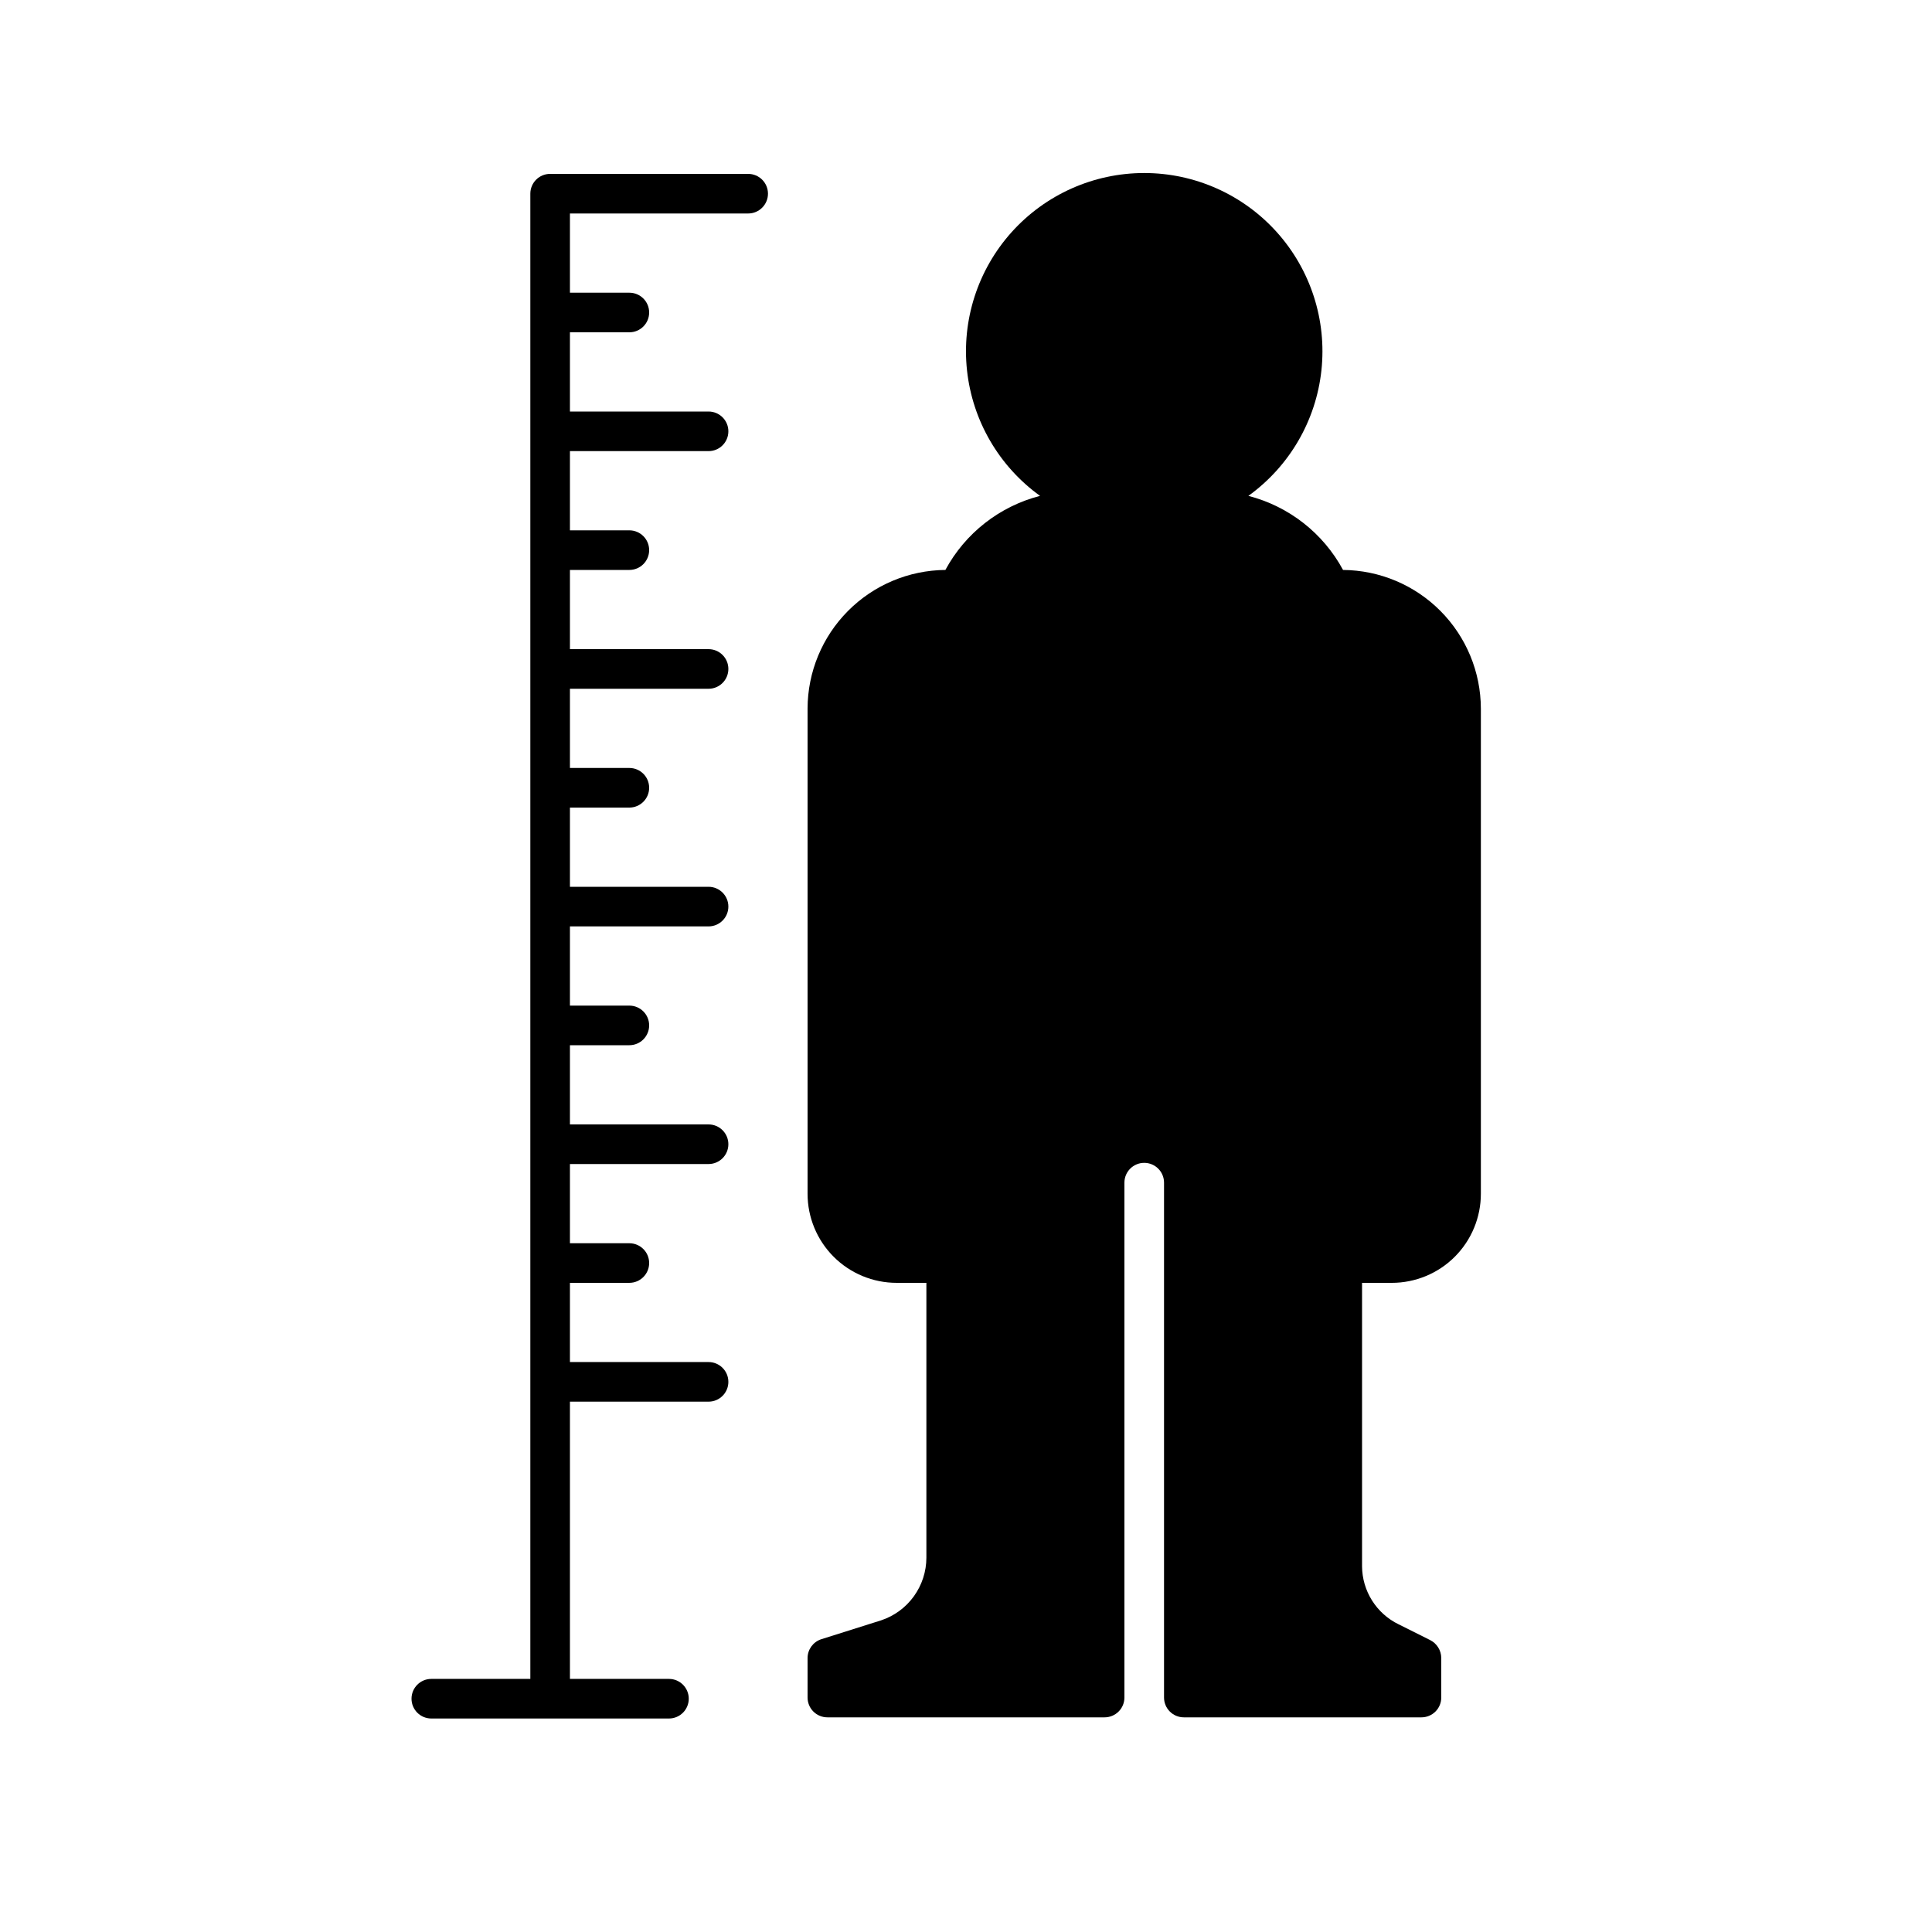
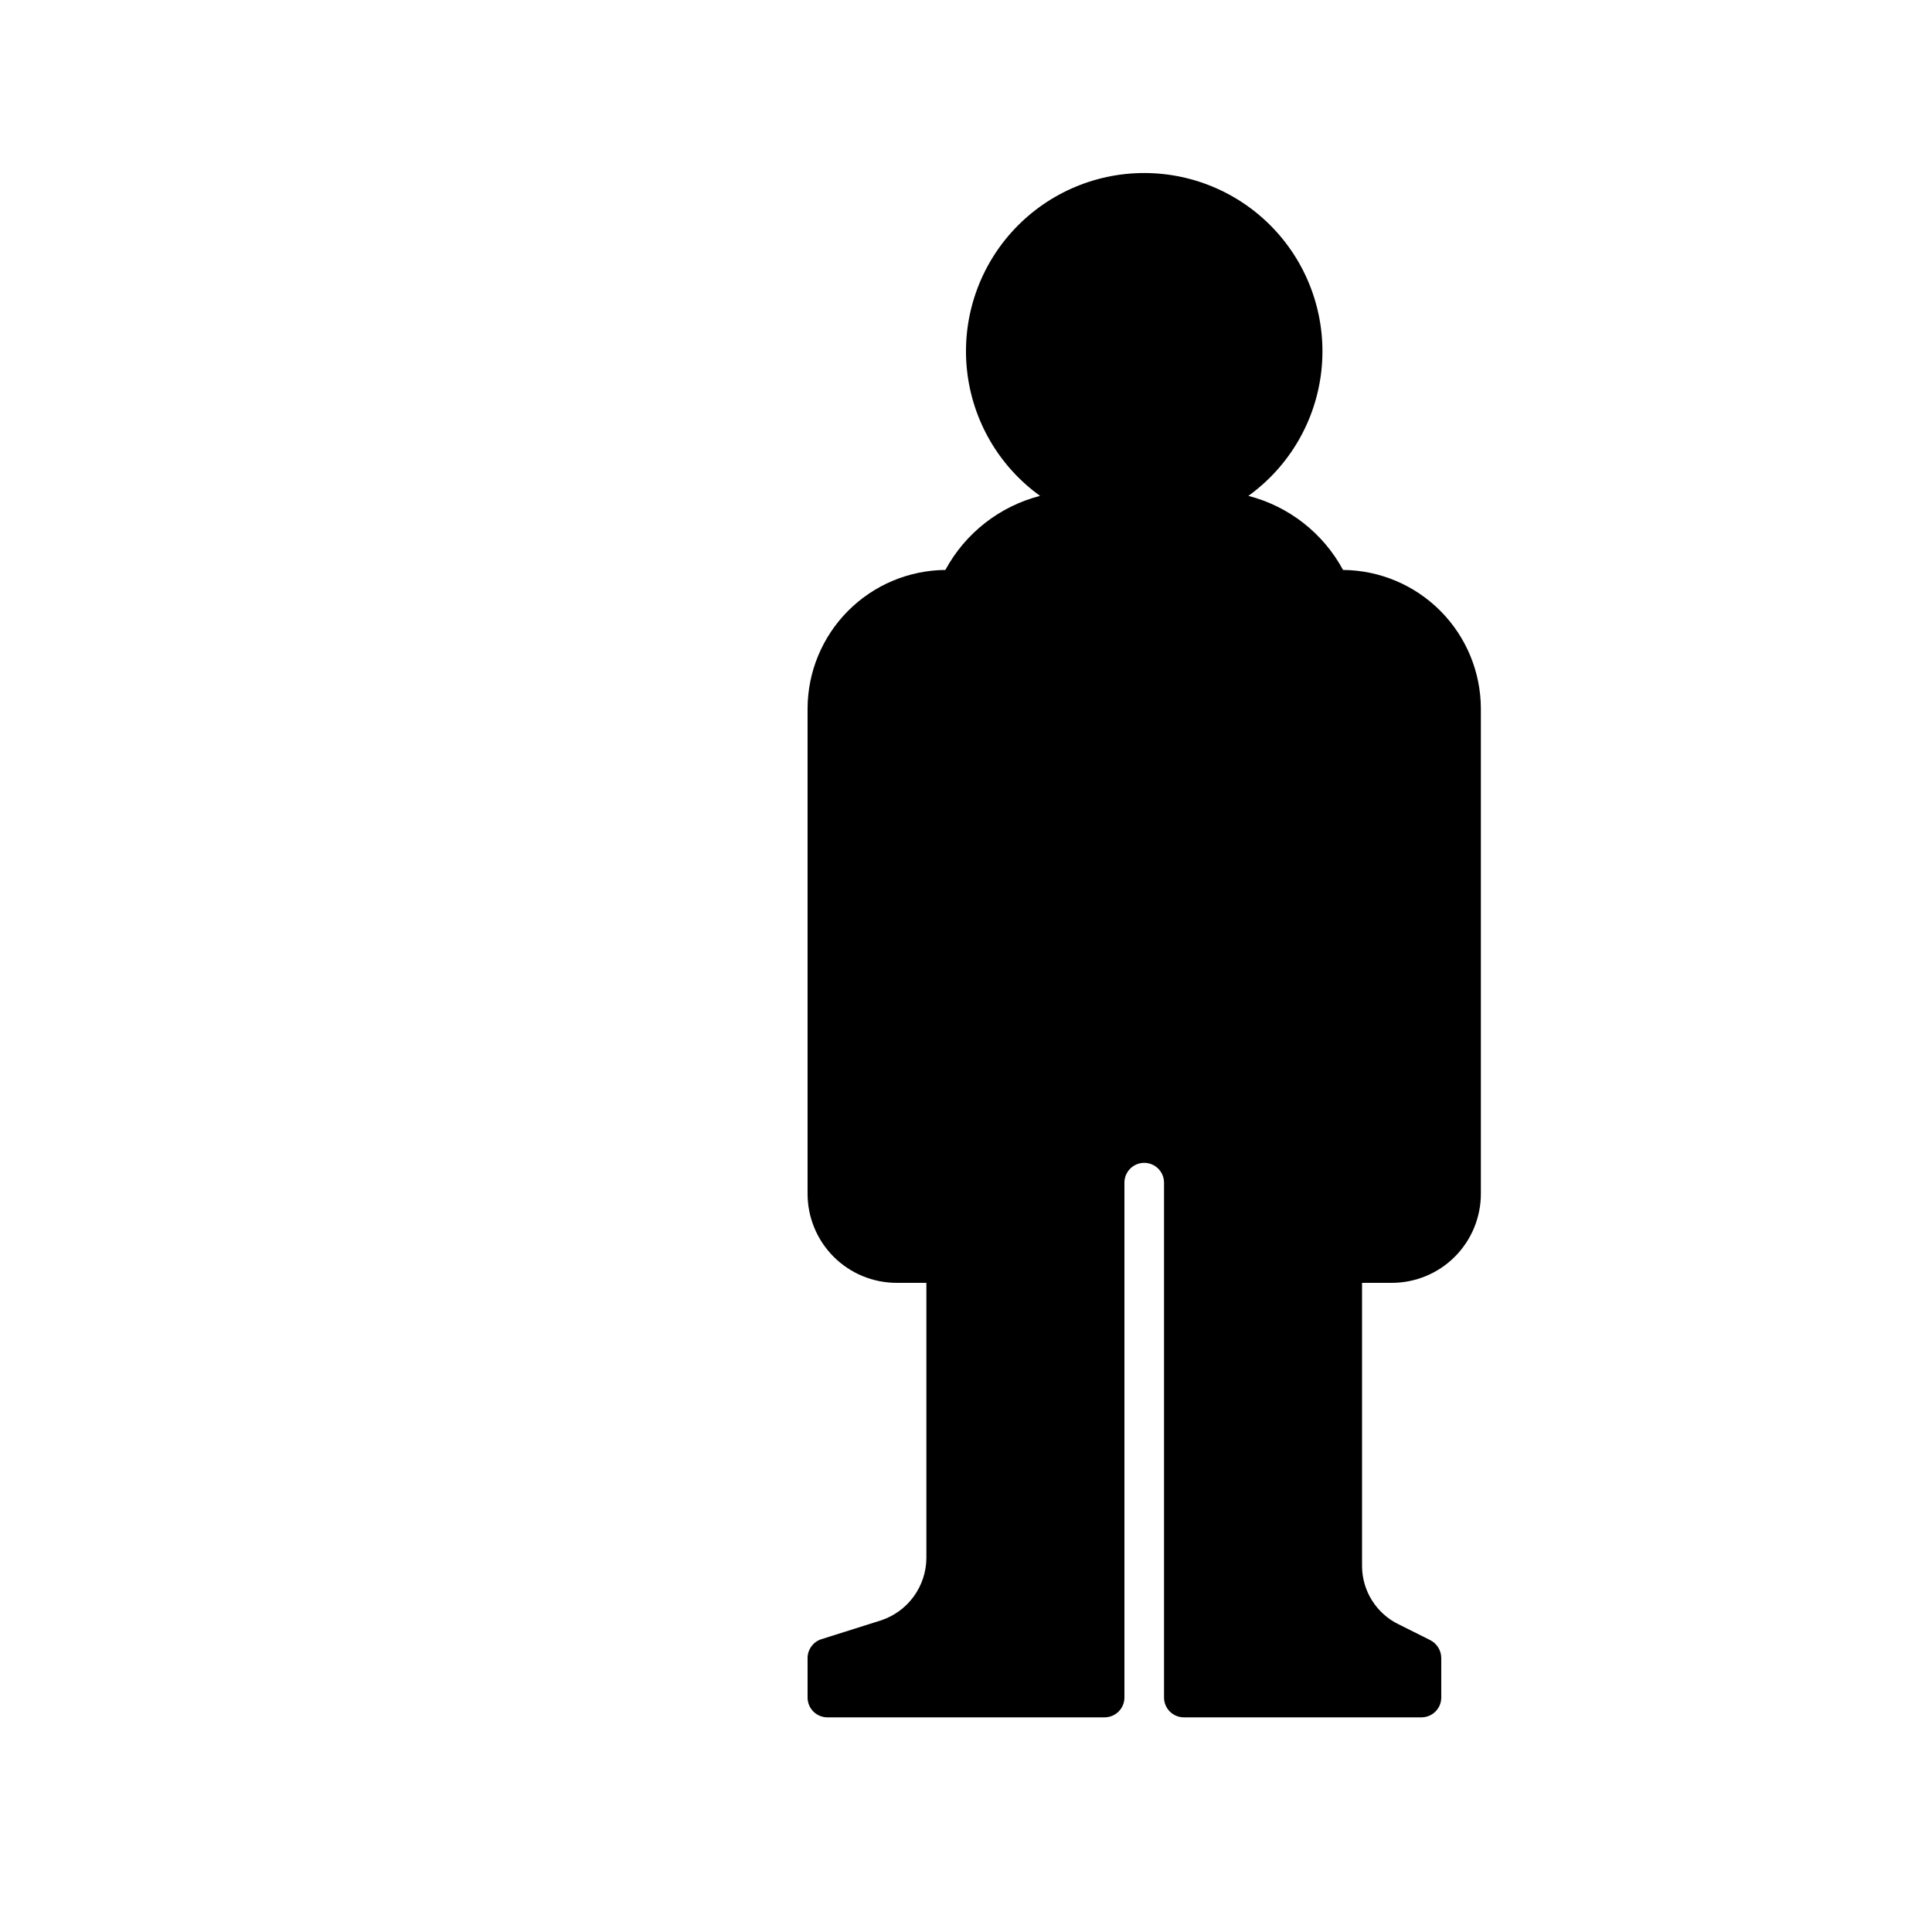
<svg xmlns="http://www.w3.org/2000/svg" fill="#000000" width="800px" height="800px" version="1.1" viewBox="144 144 512 512">
  <g>
    <path d="m499.92 295.04c-5.266-9.75-14.355-16.863-25.086-19.629 10.879-7.836 17.918-19.93 19.355-33.258 1.438-13.332-2.859-26.648-11.816-36.625-8.961-9.977-21.734-15.676-35.145-15.676-13.41 0-26.184 5.699-35.145 15.676-8.957 9.977-13.254 23.293-11.816 36.625 1.441 13.328 8.477 25.422 19.355 33.258-10.73 2.766-19.82 9.879-25.086 19.629-9.695 0.082-18.973 3.984-25.809 10.863-6.84 6.879-10.688 16.172-10.715 25.871v128.58c0 6.262 2.488 12.27 6.914 16.699 4.43 4.43 10.438 6.914 16.699 6.914h7.875v72.844c-0.008 3.668-1.168 7.242-3.316 10.219-2.144 2.977-5.172 5.203-8.652 6.367l-15.953 5.035c-2.117 0.719-3.551 2.699-3.566 4.934v10.496c0 1.395 0.551 2.727 1.535 3.711 0.984 0.984 2.32 1.539 3.711 1.539h73.473c1.391 0 2.727-0.555 3.711-1.539 0.984-0.984 1.539-2.316 1.539-3.711v-136.45c0-2.898 2.348-5.246 5.246-5.246 2.898 0 5.25 2.348 5.25 5.246v136.45c0 1.395 0.551 2.727 1.535 3.711 0.984 0.984 2.32 1.539 3.711 1.539h62.977c1.391 0 2.727-0.555 3.711-1.539 0.984-0.984 1.535-2.316 1.535-3.711v-10.496c-0.02-2-1.152-3.82-2.938-4.723l-8.398-4.199c-2.871-1.402-5.301-3.582-7.004-6.289-1.707-2.707-2.625-5.836-2.652-9.035v-75.152h7.875c6.262 0 12.27-2.484 16.699-6.914 4.426-4.43 6.914-10.438 6.914-16.699v-128.58c-0.027-9.699-3.875-18.992-10.715-25.871-6.836-6.879-16.113-10.781-25.809-10.863z" />
-     <path d="m342.27 190.08h-52.48c-2.898 0-5.246 2.348-5.246 5.246v393.6h-26.242c-2.898 0-5.246 2.352-5.246 5.25 0 2.898 2.348 5.246 5.246 5.246h62.977c2.898 0 5.25-2.348 5.25-5.246 0-2.898-2.352-5.25-5.25-5.25h-26.238v-73.473h36.734c2.898 0 5.25-2.348 5.25-5.246 0-2.898-2.352-5.25-5.25-5.25h-36.734v-20.992h15.742c2.898 0 5.25-2.348 5.25-5.246s-2.352-5.246-5.25-5.246h-15.742v-20.992h36.734c2.898 0 5.25-2.352 5.25-5.25 0-2.898-2.352-5.246-5.25-5.246h-36.734v-20.992h15.742c2.898 0 5.25-2.352 5.25-5.25 0-2.898-2.352-5.246-5.25-5.246h-15.742v-20.992h36.734c2.898 0 5.25-2.352 5.25-5.25 0-2.898-2.352-5.246-5.25-5.246h-36.734v-20.992h15.742c2.898 0 5.25-2.352 5.25-5.25s-2.352-5.246-5.25-5.246h-15.742v-20.992h36.734c2.898 0 5.25-2.352 5.25-5.25 0-2.898-2.352-5.246-5.25-5.246h-36.734v-20.992h15.742c2.898 0 5.25-2.352 5.25-5.25 0-2.898-2.352-5.246-5.25-5.246h-15.742v-20.992h36.734c2.898 0 5.25-2.352 5.25-5.25 0-2.898-2.352-5.246-5.25-5.246h-36.734v-20.992h15.742c2.898 0 5.25-2.352 5.25-5.25s-2.352-5.246-5.25-5.246h-15.742v-20.992h47.23c2.898 0 5.25-2.352 5.25-5.25 0-2.898-2.352-5.246-5.25-5.246z" />
  </g>
</svg>